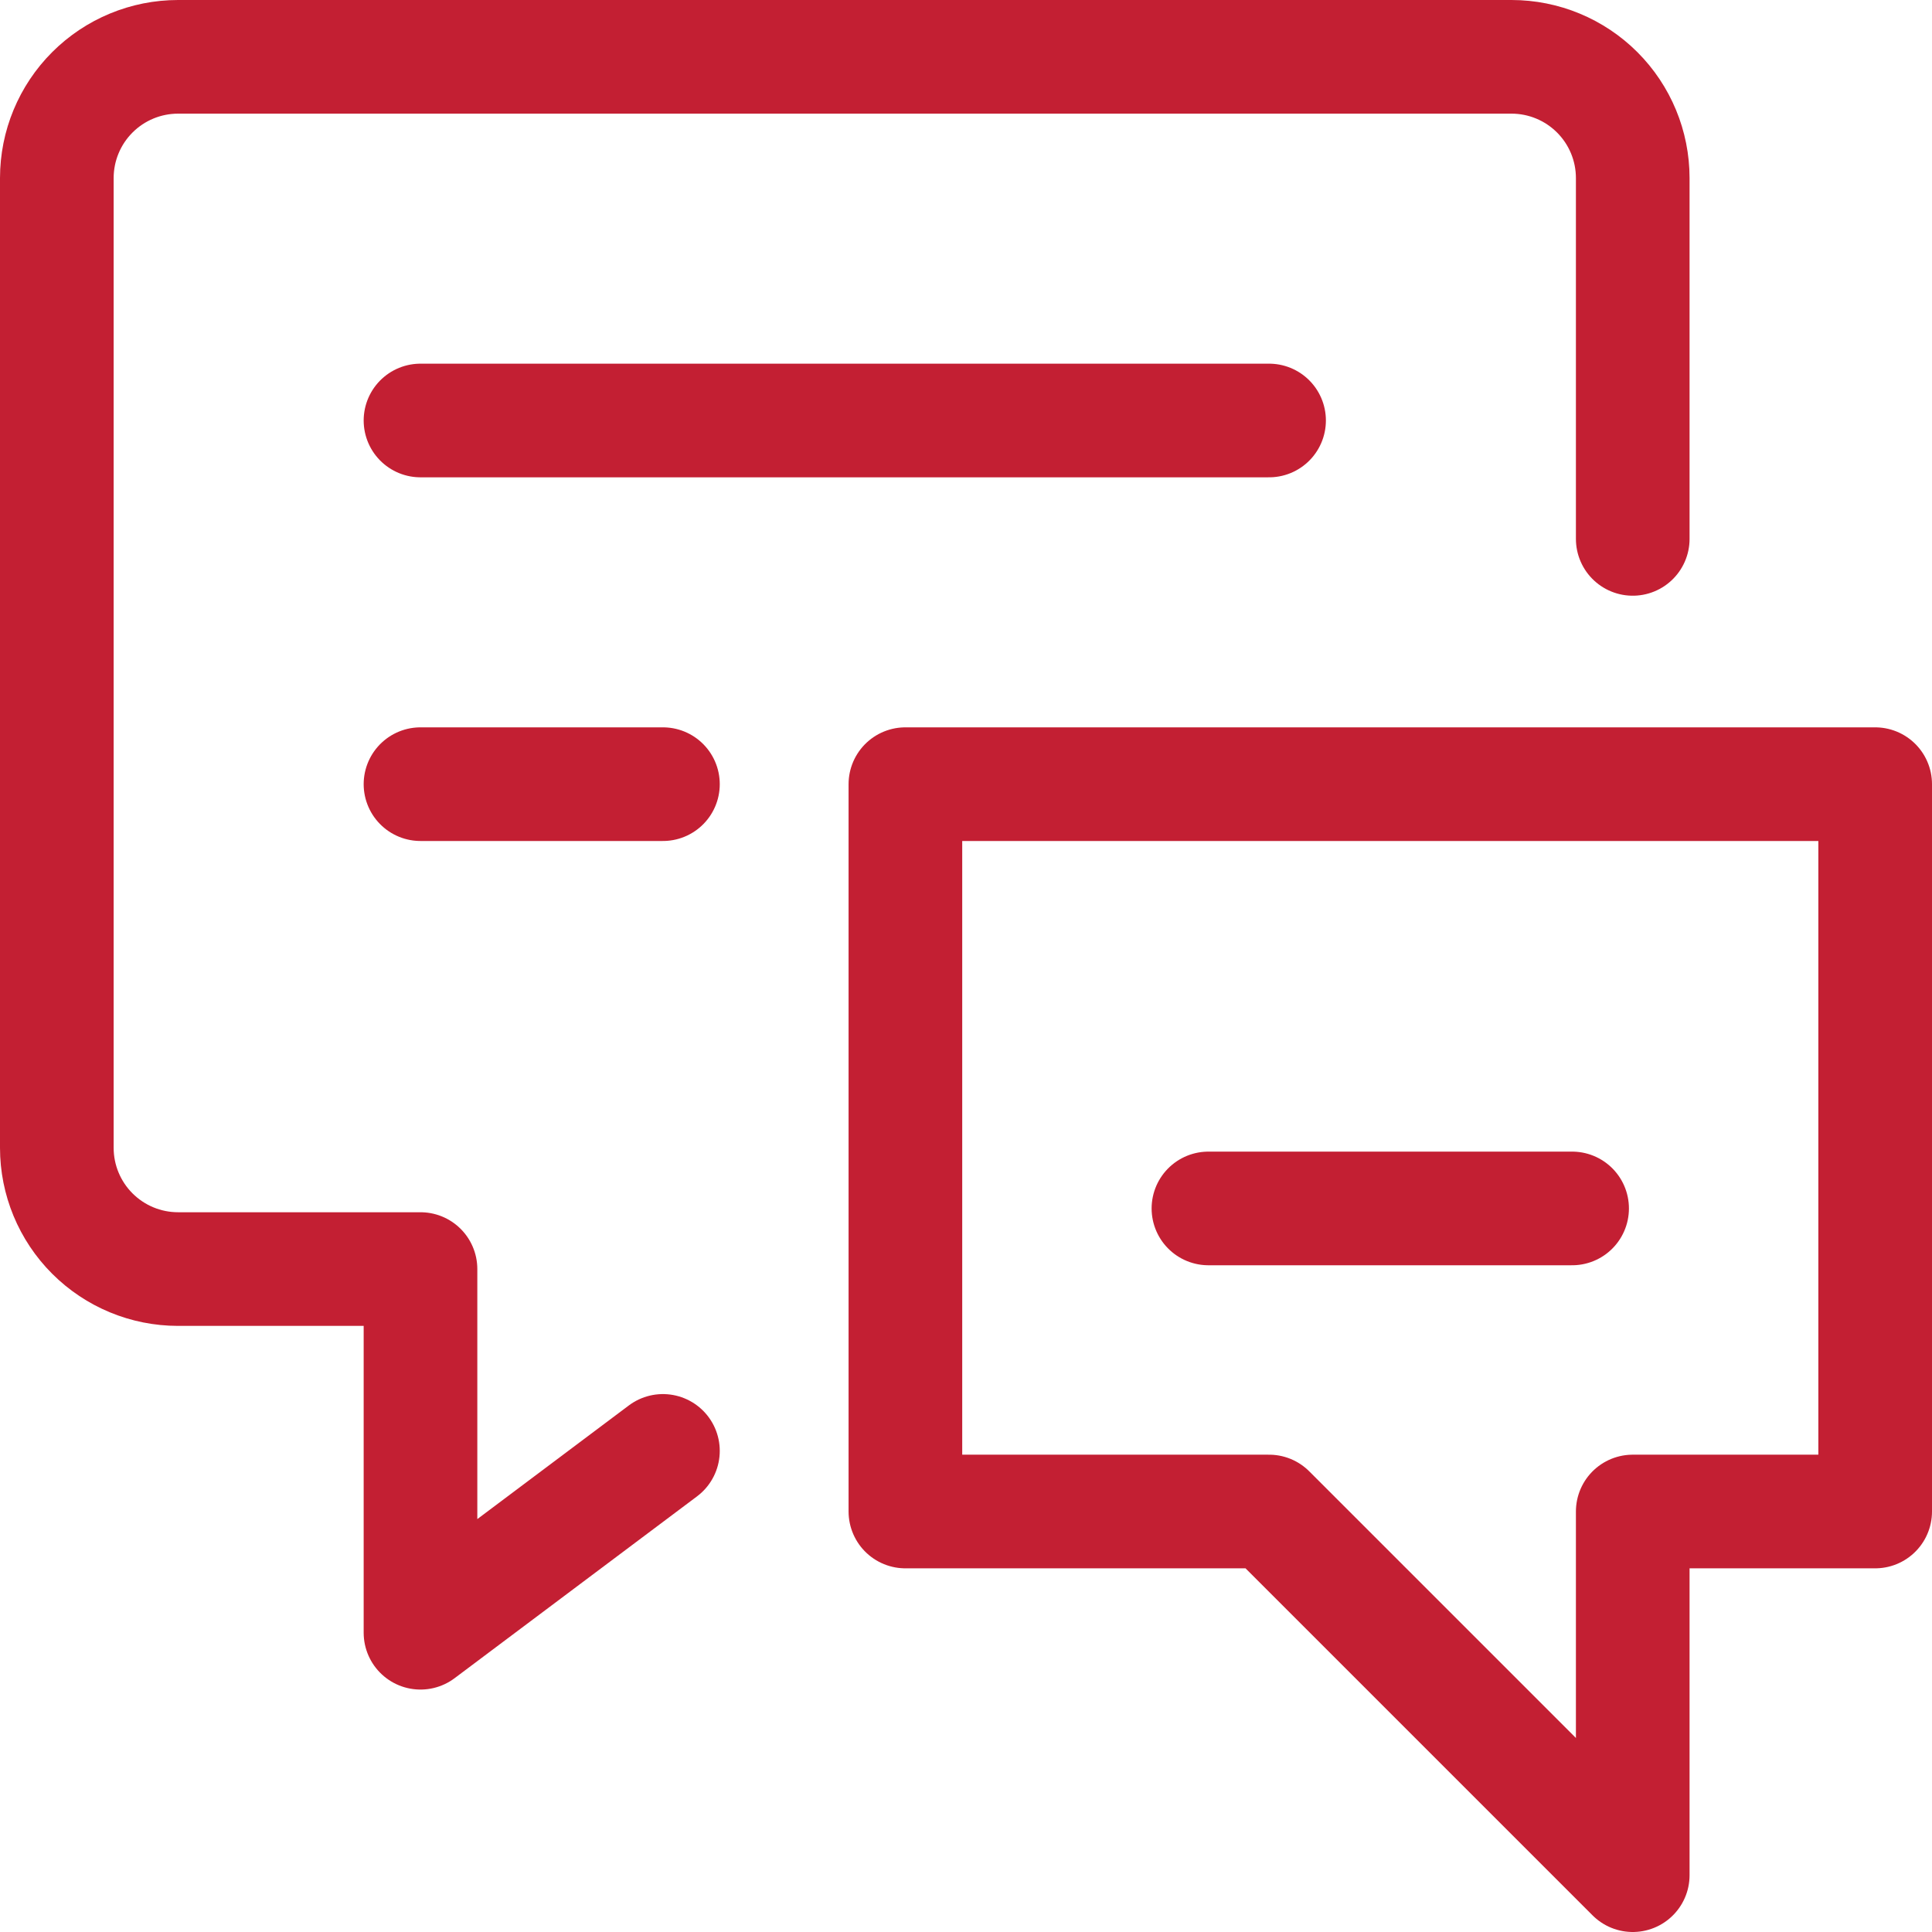
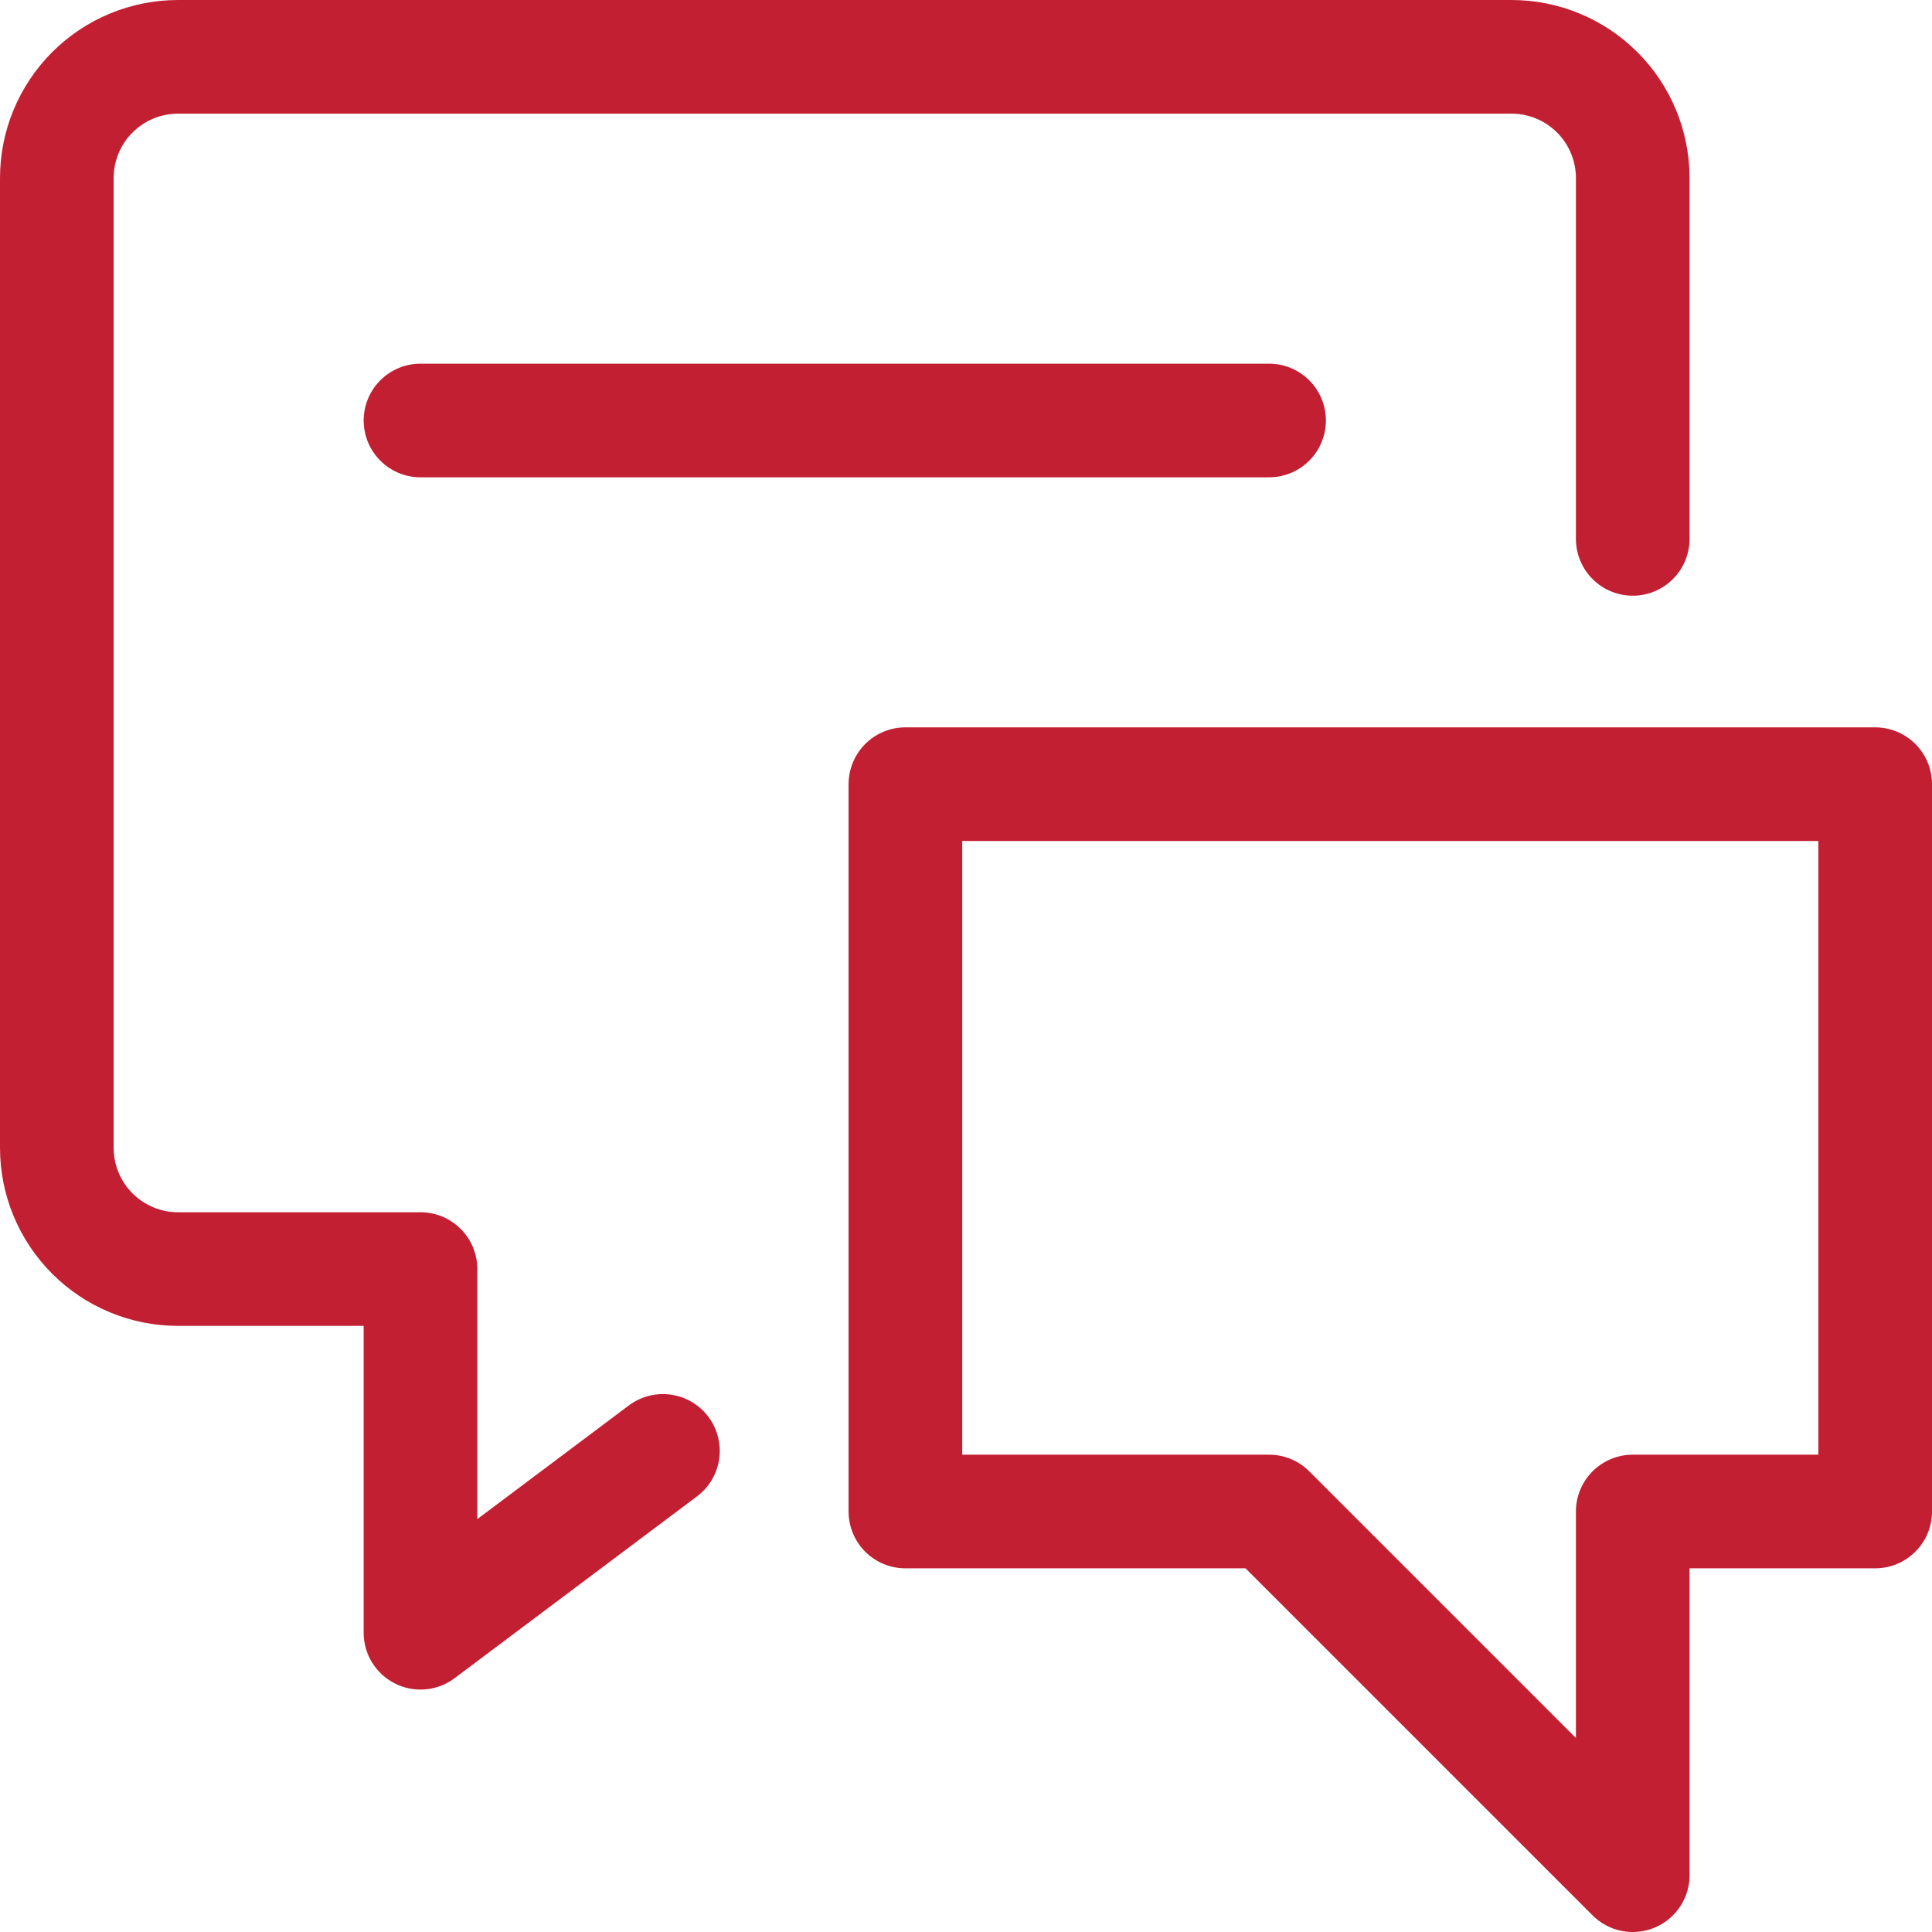
<svg xmlns="http://www.w3.org/2000/svg" width="68" height="68" viewBox="0 0 68 68" fill="none">
  <path d="M23.333 51.067L14.8 57.467V44.667H6.267C5.135 44.667 4.05 44.217 3.25 43.417C2.45 42.617 2 41.532 2 40.4V6.267C2 5.135 2.45 4.05 3.25 3.25C4.05 2.45 5.135 2 6.267 2H53.2C54.331 2 55.417 2.45 56.217 3.25C57.017 4.05 57.467 5.135 57.467 6.267V18.967" stroke="#C31F33" stroke-width="4" stroke-linecap="round" stroke-linejoin="round" />
  <path d="M14.8 14.8H44.667" stroke="#C31F33" stroke-width="4" stroke-linecap="round" stroke-linejoin="round" />
-   <path d="M14.8 27.6H23.333" stroke="#C31F33" stroke-width="4" stroke-linecap="round" stroke-linejoin="round" />
  <path d="M66 53.2H57.467V66L44.667 53.2H31.867V27.6H66V53.2Z" stroke="#C31F33" stroke-width="4" stroke-linecap="round" stroke-linejoin="round" />
-   <path d="M55.333 42.533H42.533" stroke="#C31F33" stroke-width="4" stroke-linecap="round" stroke-linejoin="round" />
</svg>